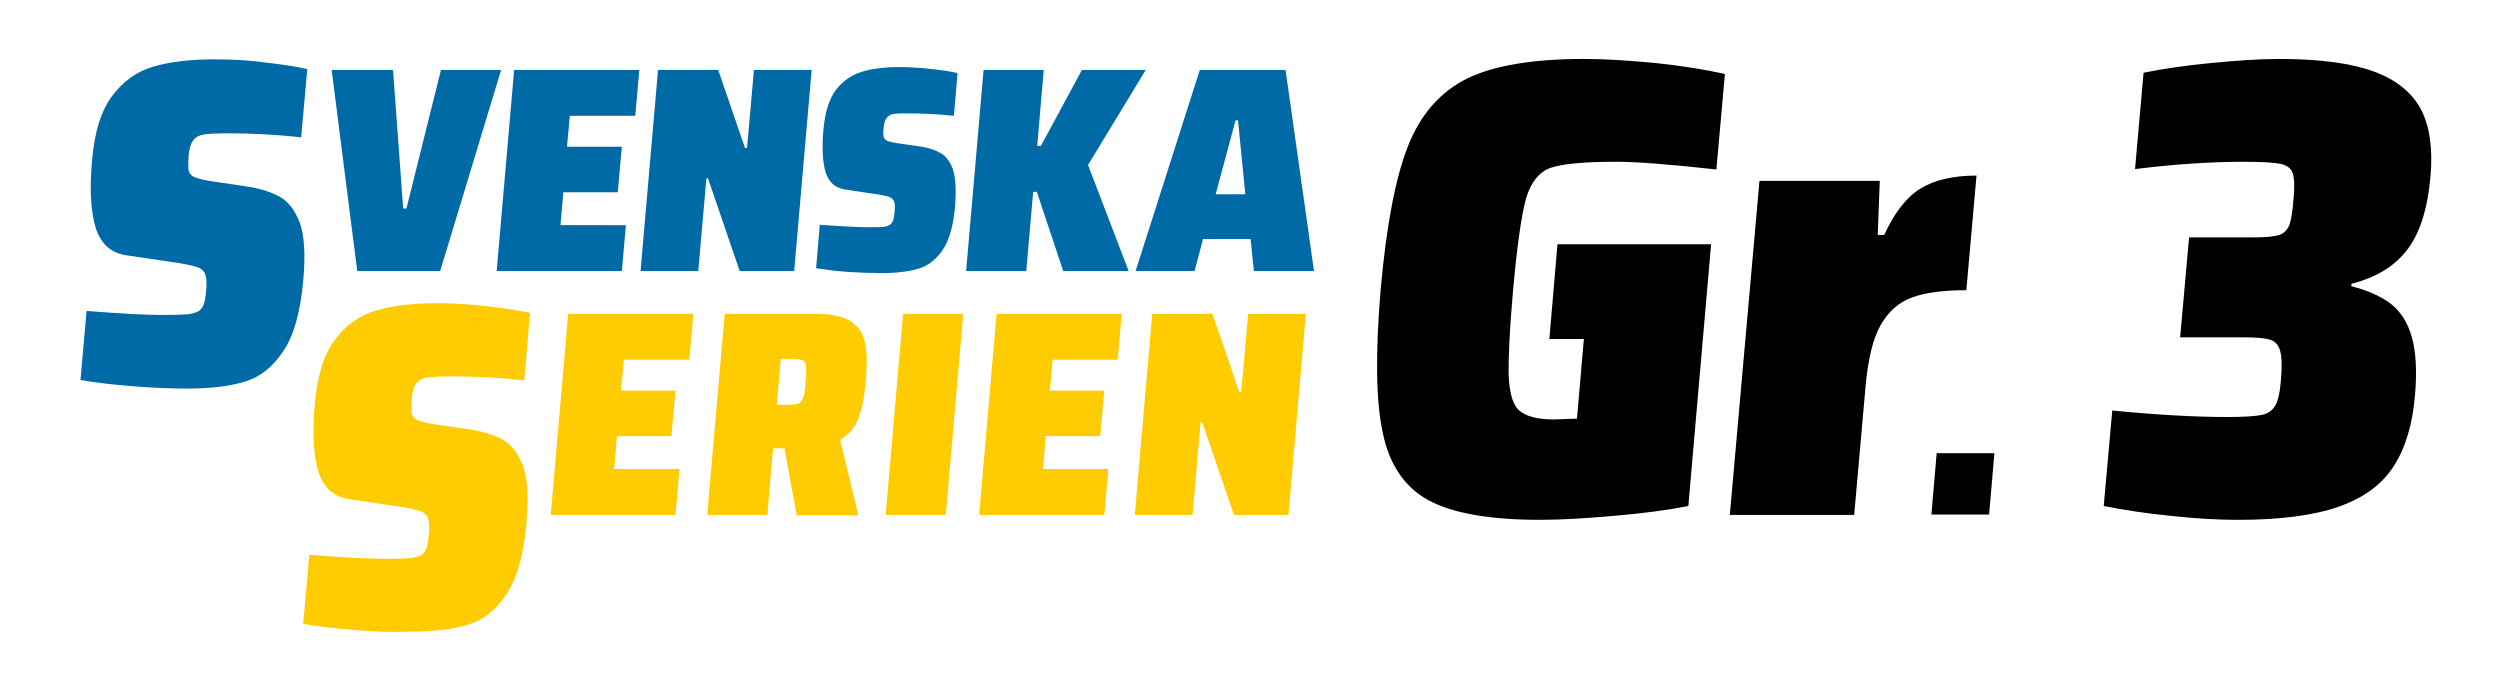
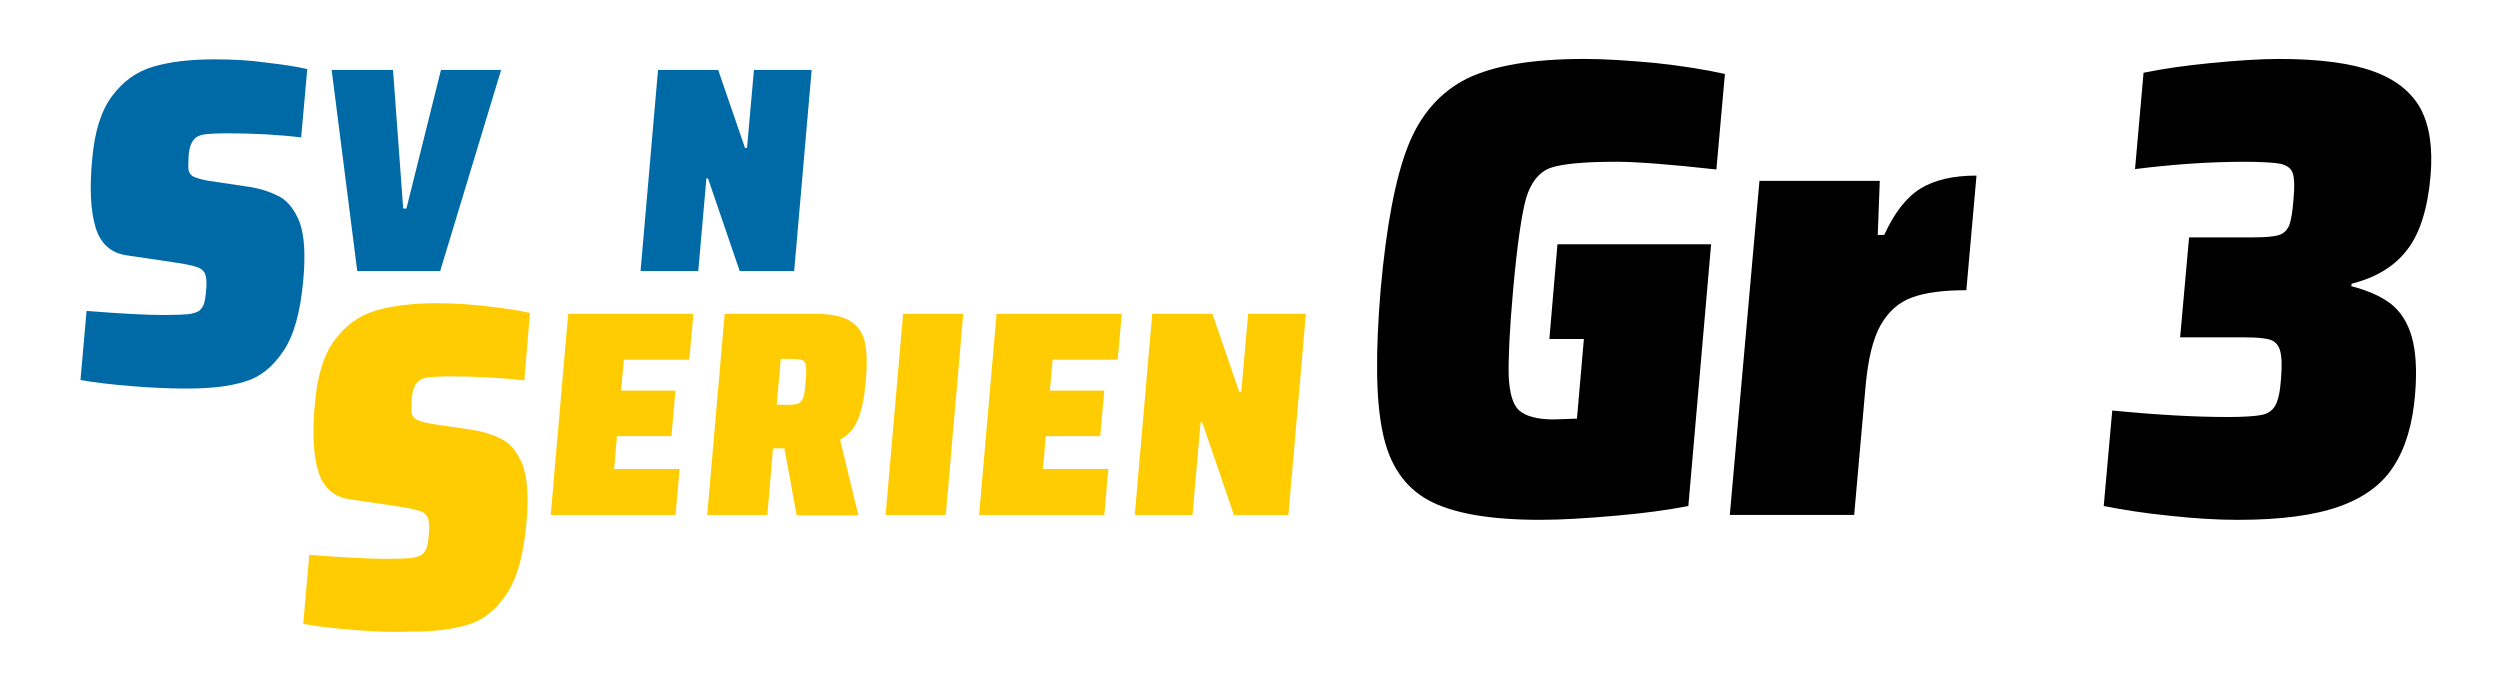
<svg xmlns="http://www.w3.org/2000/svg" version="1.1" id="Lager_1" x="0px" y="0px" viewBox="0 0 615.1 170.1" enable-background="new 0 0 615.1 170.1" xml:space="preserve">
  <g>
    <path fill="#006AA7" d="M32.3,95c-4.9-0.4-9.1-0.9-12.5-1.5l1.5-17c8.8,0.7,15.1,1,18.9,1c2.9,0,5-0.1,6.2-0.2   c1.2-0.2,2.2-0.5,2.7-0.9c0.5-0.5,0.9-1,1.1-1.7c0.2-0.7,0.4-1.7,0.5-3.1c0.2-1.9,0.1-3.3-0.2-4.1c-0.3-0.8-1-1.5-2.1-1.8   c-1.1-0.4-3.1-0.8-5.9-1.2l-11.5-1.7c-3.8-0.6-6.3-2.9-7.5-6.9c-1.2-4-1.5-9.6-0.8-16.9c0.6-6.7,2.2-11.8,4.9-15.4   c2.7-3.6,6-6,10.1-7.2c4.1-1.2,9.1-1.8,15-1.8c4.3,0,8.6,0.2,12.8,0.8c4.3,0.5,7.6,1,10.1,1.6l-1.5,16.8c-5.9-0.7-12-1-18.5-1   c-2.1,0-3.7,0.1-4.8,0.2c-1.1,0.1-1.9,0.4-2.4,0.7c-0.7,0.5-1.1,1.1-1.4,1.8c-0.3,0.7-0.5,1.7-0.6,2.9c-0.1,1.6-0.1,2.8,0,3.5   c0.2,0.7,0.6,1.3,1.3,1.6c0.7,0.3,1.9,0.7,3.7,1l10.1,1.5c3,0.5,5.5,1.4,7.5,2.5c2,1.2,3.5,3.2,4.7,6.1c1.2,3.3,1.5,8.1,0.9,14.5   c-0.7,7.7-2.3,13.5-4.9,17.3c-2.6,3.9-5.7,6.4-9.5,7.5c-3.8,1.2-8.6,1.7-14.4,1.7C41.8,95.6,37.2,95.4,32.3,95z" />
    <path fill="#006AA7" d="M87.9,66.7l-6.3-49.5h15.1l2.5,34.1h0.8l8.5-34.1h14.8l-15,49.5H87.9z" />
-     <path fill="#006AA7" d="M122.2,66.7l4.3-49.5h30.8l-1,11.3h-16.1l-0.7,7.6H153l-1,11.2h-13.4l-0.7,8.1H154l-1,11.3H122.2z" />
    <path fill="#006AA7" d="M182,66.7l-7.8-22.8h-0.4l-2,22.8h-14.2l4.3-49.5h14.8l6.6,19.2h0.5l1.7-19.2h14.2l-4.3,49.5H182z" />
-     <path fill="#006AA7" d="M208.6,66.9c-3.1-0.2-5.7-0.6-7.8-0.9l0.9-10.7c5.5,0.4,9.4,0.6,11.8,0.6c1.8,0,3.1,0,3.9-0.1   c0.8-0.1,1.3-0.3,1.7-0.6c0.3-0.3,0.5-0.6,0.7-1.1c0.1-0.4,0.2-1.1,0.3-1.9c0.1-1.2,0.1-2.1-0.1-2.6c-0.2-0.5-0.6-0.9-1.3-1.2   c-0.7-0.2-1.9-0.5-3.7-0.7l-7.2-1.1c-2.4-0.4-3.9-1.8-4.7-4.3c-0.7-2.5-0.9-6-0.5-10.5c0.4-4.2,1.4-7.4,3-9.6   c1.7-2.2,3.8-3.7,6.3-4.5c2.6-0.8,5.7-1.2,9.4-1.2c2.7,0,5.4,0.2,8,0.5c2.7,0.3,4.8,0.6,6.3,1l-0.9,10.5c-3.7-0.4-7.5-0.6-11.5-0.6   c-1.3,0-2.3,0-3,0.1c-0.7,0.1-1.2,0.2-1.5,0.5c-0.4,0.3-0.7,0.7-0.9,1.1c-0.2,0.5-0.3,1.1-0.4,1.8c-0.1,1-0.1,1.7,0,2.2   c0.1,0.5,0.4,0.8,0.8,1c0.4,0.2,1.2,0.4,2.3,0.6l6.3,0.9c1.9,0.3,3.5,0.9,4.7,1.6c1.2,0.7,2.2,2,2.9,3.8c0.7,2.1,0.9,5.1,0.6,9.1   c-0.4,4.8-1.4,8.4-3,10.8c-1.6,2.4-3.6,4-6,4.7s-5.4,1.1-9,1.1C214.5,67.2,211.6,67.1,208.6,66.9z" />
-     <path fill="#006AA7" d="M261.6,66.7l-6.5-19.5h-0.9l-1.7,19.5h-14.8l4.3-49.5h14.8l-1.6,18.7h0.9l10.1-18.7h15.7l-14.2,23.4   l10,26.1H261.6z" />
-     <path fill="#006AA7" d="M308.5,66.7l-0.8-7.9H296l-2.1,7.9h-14.5l15.8-49.5h21.1l7,49.5H308.5z M304.6,29.6H304l-4.9,18.2h7.3   L304.6,29.6z" />
    <path fill="#FECC00" d="M87.1,155c-4.9-0.4-9.1-0.9-12.5-1.5l1.5-17c8.8,0.7,15.1,1,18.9,1c2.9,0,5-0.1,6.2-0.2   c1.2-0.2,2.2-0.5,2.7-0.9c0.5-0.5,0.9-1,1.1-1.7c0.2-0.7,0.4-1.7,0.5-3.1c0.2-1.9,0.1-3.3-0.2-4.1c-0.3-0.8-1-1.5-2.1-1.8   c-1.1-0.4-3.1-0.8-5.9-1.2l-11.5-1.7c-3.8-0.6-6.3-2.9-7.5-6.9c-1.2-4-1.5-9.6-0.8-16.9c0.6-6.7,2.2-11.8,4.9-15.4   c2.7-3.6,6-6,10.1-7.2c4.1-1.2,9.1-1.8,15-1.8c4.3,0,8.6,0.3,12.8,0.8c4.3,0.5,7.6,1,10.1,1.6L129,93.6c-5.9-0.7-12-1-18.5-1   c-2.1,0-3.7,0.1-4.8,0.2c-1.1,0.1-1.9,0.4-2.4,0.7c-0.7,0.5-1.1,1.1-1.4,1.8c-0.3,0.7-0.5,1.7-0.6,2.9c-0.1,1.6-0.1,2.8,0,3.5   c0.2,0.7,0.6,1.3,1.3,1.6c0.7,0.3,1.9,0.7,3.7,1l10.1,1.5c3,0.5,5.5,1.4,7.5,2.5c2,1.2,3.5,3.2,4.7,6.1c1.2,3.3,1.5,8.1,0.9,14.5   c-0.7,7.7-2.3,13.5-4.9,17.3c-2.6,3.9-5.7,6.4-9.5,7.5c-3.8,1.2-8.6,1.7-14.4,1.7C96.5,155.6,92,155.4,87.1,155z" />
    <path fill="#FECC00" d="M135.5,126.7l4.3-49.5h30.8l-1,11.3h-16.1l-0.7,7.6h13.4l-1,11.2h-13.4l-0.7,8.1h16.1l-1,11.3H135.5z" />
    <path fill="#FECC00" d="M196,126.7l-3-16.4h-2.8l-1.4,16.4h-14.8l4.3-49.5h22.1c4,0,6.9,0.6,8.8,1.8c1.9,1.2,3.1,2.9,3.6,5.2   c0.5,2.3,0.6,5.5,0.2,9.6c-0.3,3.8-0.9,6.8-1.8,9.1c-0.8,2.3-2.3,4-4.5,5.3l4.5,18.6H196z M196.4,99.3c0.5-0.2,0.9-0.7,1.2-1.4   c0.3-0.7,0.5-2.1,0.6-3.9c0.2-1.9,0.2-3.2,0.1-4c-0.1-0.7-0.4-1.2-0.9-1.4c-0.5-0.2-1.5-0.3-2.9-0.3h-2.4l-1,11.3h2.5   C194.9,99.6,195.8,99.5,196.4,99.3z" />
    <path fill="#FECC00" d="M217.9,126.7l4.3-49.5h14.8l-4.3,49.5H217.9z" />
    <path fill="#FECC00" d="M240.9,126.7l4.3-49.5H276l-1,11.3H259l-0.7,7.6h13.4l-1,11.2h-13.4l-0.7,8.1h16.1l-1,11.3H240.9z" />
    <path fill="#FECC00" d="M303.6,126.7l-7.8-22.8h-0.4l-2,22.8h-14.2l4.3-49.5h14.8l6.6,19.2h0.5l1.7-19.2h14.2l-4.3,49.5H303.6z" />
  </g>
  <g>
    <path d="M381.2,83.5l2-23.4h37.8l-5.6,64.4c-5.1,1-11.1,1.8-18,2.4c-6.9,0.6-13,1-18.5,1c-12.3,0-21.5-1.6-27.4-4.8   c-5.9-3.2-9.7-8.8-11.3-16.7c-1.7-7.9-1.8-19.6-0.5-35.2c1.4-15.6,3.6-27.3,6.7-35.2s8-13.4,14.6-16.7c6.6-3.2,16.2-4.8,28.8-4.8   c5.2,0,11,0.4,17.5,1c6.5,0.7,12.2,1.6,17.1,2.7l-2.1,23.5c-11.7-1.3-19.9-1.9-24.6-1.9c-7.9,0-13.3,0.5-16.2,1.5   c-2.8,1-4.8,3.5-6,7.4c-1.1,3.9-2.2,11.4-3.2,22.5c-0.9,10-1.2,17.1-1.1,21.3c0.2,4.2,1,7.1,2.6,8.5c1.6,1.4,4.4,2.2,8.5,2.2   l5.7-0.2l1.7-19.6H381.2z" />
    <path d="M432.9,44.5h29.6L462,57.8h1.6c2.5-5.5,5.5-9.3,8.9-11.4c3.4-2.1,8-3.2,13.8-3.2l-2.5,28.2c-5.7,0-10.2,0.6-13.4,1.8   c-3.3,1.2-5.8,3.5-7.7,6.8c-1.9,3.4-3.1,8.4-3.7,15.1l-2.8,31.6h-30.6L432.9,44.5z" />
-     <path d="M475.2,126.6l1.3-15.1h14.2l-1.3,15.1H475.2z" />
    <path d="M533.9,126.9c-6.2-0.6-11.7-1.5-16.3-2.4l2.1-23.5c11.2,1.1,20.6,1.6,28.4,1.6c4,0,6.8-0.2,8.3-0.5   c1.6-0.3,2.7-1.1,3.4-2.3c0.7-1.2,1.2-3.4,1.4-6.4c0.3-3.3,0.2-5.7-0.2-7.1c-0.4-1.4-1.2-2.3-2.4-2.7c-1.2-0.4-3.3-0.6-6.3-0.6   h-15.9l2.2-24.6h15.9c3,0,5.1-0.2,6.3-0.6c1.2-0.4,2-1.3,2.5-2.5c0.4-1.2,0.8-3.4,1-6.4c0.3-3,0.2-5.1-0.2-6.3   c-0.4-1.2-1.4-1.9-3-2.3c-1.6-0.3-4.6-0.5-8.9-0.5c-8.4,0-17.3,0.6-26.9,1.8l2.1-23.7c4.8-1,10.4-1.8,16.6-2.4   c6.3-0.6,11.8-1,16.7-1c9.8,0,17.5,1,23.1,3c5.6,2,9.5,5.1,11.8,9.3c2.2,4.2,3,9.7,2.4,16.6c-0.7,7.9-2.6,14-5.7,18   c-3.1,4.1-7.7,6.9-13.7,8.4l-0.1,0.6c4.2,1.1,7.5,2.6,9.8,4.4c2.4,1.9,4.1,4.6,5.1,8.1c1,3.5,1.3,8.3,0.8,14.2   c-0.6,7.2-2.3,13-5.2,17.5c-2.8,4.5-7.3,7.8-13.4,10c-6.2,2.2-14.5,3.3-25,3.3C545.7,127.9,540.2,127.6,533.9,126.9z" />
  </g>
</svg>